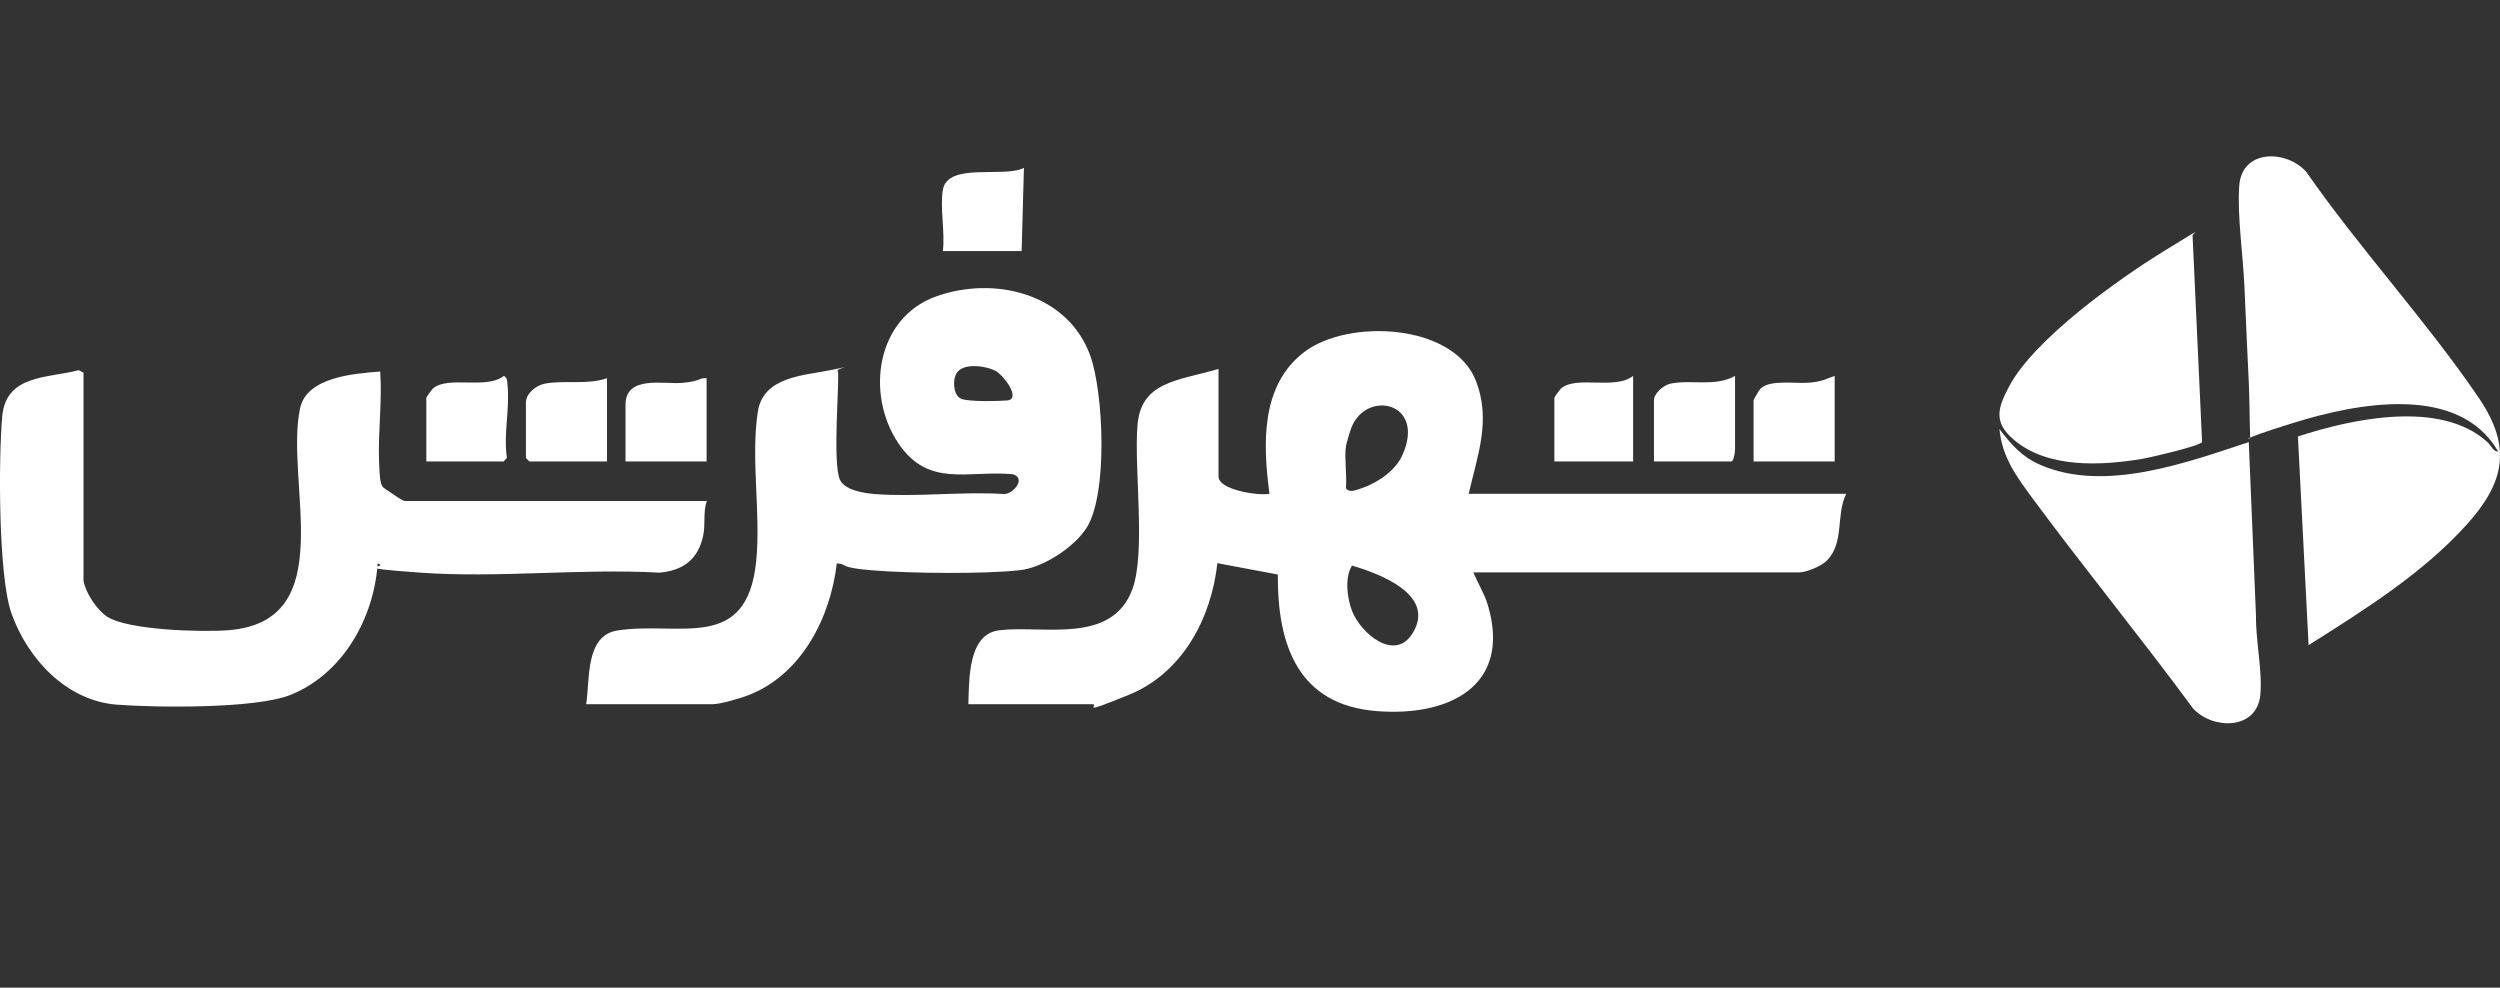
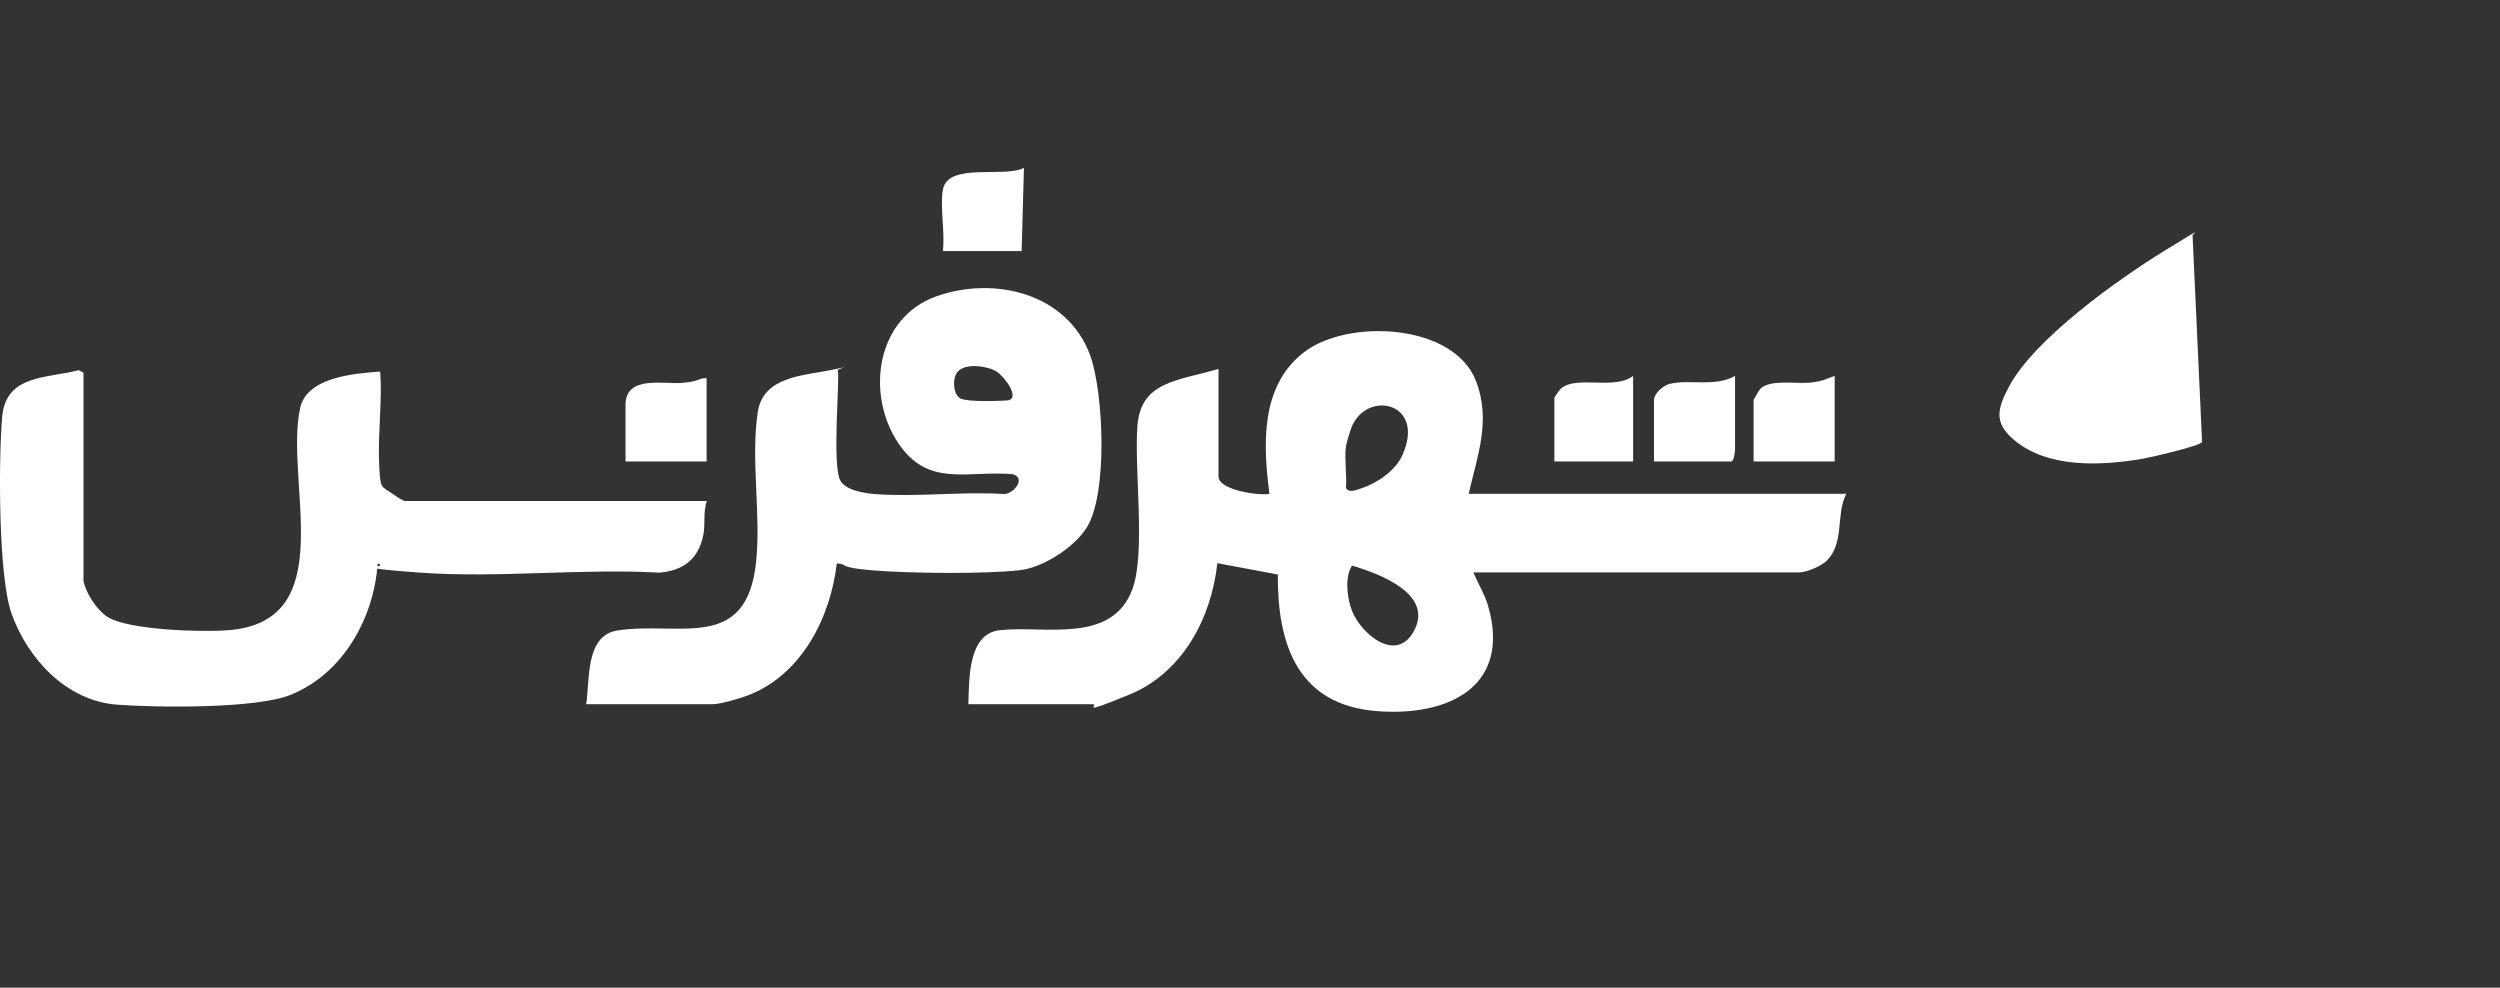
<svg xmlns="http://www.w3.org/2000/svg" width="324" height="128" viewBox="0 0 324 128" fill="none">
  <rect x="0" y="0" width="324" height="128" fill="#333333" stroke="none" />
  <path d="M190.341 64H239.273C237.892 66.696 239.093 70.351 236.722 72.688C236.001 73.407 234.08 74.186 233.119 74.186H190.941C191.542 75.594 192.382 76.943 192.833 78.441C195.925 88.957 187.729 92.882 178.483 92.163C168.216 91.384 165.545 83.594 165.605 74.456L157.769 72.988C156.989 80.149 153.236 87.219 146.332 90.036C139.427 92.852 142.609 91.264 141.559 91.264H125.498C125.618 88.118 125.408 82.126 129.551 81.677C135.285 81.017 144.08 83.564 146.752 76.374C148.523 71.58 146.962 60.824 147.413 55.161C147.863 49.498 152.426 49.379 157.92 47.821V61.753C157.92 63.52 163.143 64.269 164.524 64C163.683 57.618 163.323 49.948 169.057 45.604C174.731 41.289 188.42 41.888 191.302 49.409C193.253 54.532 191.482 58.996 190.341 64ZM174.43 57.858C174.22 59.535 174.581 61.543 174.43 63.251C174.881 63.97 175.841 63.46 176.532 63.251C178.573 62.562 180.915 60.944 181.785 58.906C184.757 52.165 177.222 50.487 175.181 55.311C175.031 55.67 174.46 57.528 174.43 57.858ZM175.211 73.317C174.25 74.846 174.581 77.542 175.241 79.22C176.412 82.126 180.765 85.811 183.076 82.066C186.138 77.093 178.843 74.366 175.181 73.287L175.211 73.317Z" fill="white" />
  <path d="M75.965 91.264C76.475 88.208 75.785 82.336 80.048 81.707C87.973 80.478 96.799 84.643 97.999 72.748C98.63 66.636 97.279 59.505 98.21 53.393C98.9 48.779 104.123 48.69 107.786 47.941C111.448 47.191 108.236 47.731 108.566 48.12C108.897 48.51 107.816 60.015 108.867 62.202C109.527 63.55 111.989 63.91 113.34 64.029C118.743 64.449 124.687 63.67 130.181 64.029C131.442 63.94 133.003 61.932 131.231 61.453C125.348 60.944 120.304 63.251 116.402 57.408C112.169 51.056 113.55 41.199 121.325 38.413C128.89 35.716 138.346 38.023 141.288 46.053C143.029 50.877 143.6 64 140.838 68.374C139.247 70.921 135.224 73.527 132.252 73.887C127.659 74.426 117.783 74.306 113.069 73.917C108.356 73.527 110.037 73.108 108.446 73.018C107.636 80.059 103.853 87.489 96.919 90.126C95.898 90.515 93.346 91.264 92.356 91.264H75.995H75.965ZM124.087 48.21C123.396 49.049 123.516 51.176 124.507 51.656C125.498 52.135 129.911 51.955 130.571 51.895C132.342 51.686 130.121 48.66 129.01 48.06C127.899 47.461 125.077 46.982 124.087 48.21Z" fill="white" />
  <path d="M10.82 75.235C11.061 76.793 12.562 79.07 13.913 79.939C16.644 81.677 26.161 81.946 29.583 81.677C44.263 80.538 36.848 62.532 38.889 52.914C39.76 48.839 45.914 48.42 49.276 48.15C49.546 51.955 48.976 56.09 49.126 59.835C49.276 63.58 49.366 62.921 50.927 64.029C52.488 65.138 52.518 64.928 52.728 64.928H91.604C91.094 66.396 91.454 67.984 91.124 69.453C90.463 72.508 88.542 73.947 85.45 74.216C75.363 73.647 64.526 74.935 54.499 74.216C44.473 73.497 50.717 73.587 48.946 73.018C48.465 80.119 44.443 87.339 37.628 90.066C33.125 91.863 20.307 91.713 15.143 91.324C8.599 90.815 3.586 85.392 1.484 79.489C-0.227 74.636 -0.197 59.505 0.284 53.993C0.764 48.48 6.227 49.049 10.19 47.971L10.82 48.3V75.265V75.235Z" fill="white" />
  <path d="M237.773 48.719V59.805H227.266V51.865C227.266 51.776 228.016 50.487 228.166 50.367C229.397 49.139 232.819 49.768 234.59 49.588C236.362 49.409 236.722 49.049 237.773 48.719Z" fill="white" />
  <path d="M224.862 48.719V58.157C224.862 58.547 224.742 59.625 224.412 59.805H214.355V51.865C214.355 50.996 215.556 49.948 216.427 49.738C219.009 49.139 222.251 50.188 224.862 48.719Z" fill="white" />
  <path d="M91.575 49.019V59.805H81.068V52.465C81.068 48.6 85.962 49.828 88.423 49.619C90.885 49.409 90.465 48.959 91.575 49.019Z" fill="white" />
-   <path d="M78.666 49.019V59.805H68.609L68.159 59.356V52.165C68.159 50.996 69.45 49.978 70.531 49.738C73.022 49.229 76.054 49.918 78.666 49.019Z" fill="white" />
-   <path d="M55.252 59.805V51.566C55.252 51.446 55.942 50.517 56.122 50.337C58.104 48.66 62.997 50.517 65.308 48.719C65.729 48.989 65.729 49.289 65.759 49.738C66.119 52.914 65.218 56.21 65.699 59.326L65.278 59.805H55.222H55.252Z" fill="white" />
  <path d="M122.195 24.601C122.826 20.976 130.12 23.103 132.702 21.755L132.402 32.541H122.195C122.495 30.144 121.805 26.878 122.195 24.601Z" fill="white" />
  <path d="M211.654 59.805H201.447V51.566C201.447 51.446 202.138 50.517 202.318 50.337C204.329 48.63 209.252 50.577 211.654 48.719V59.805Z" fill="white" />
-   <path d="M297.81 56.567C304.852 54.27 316.264 51.786 322.353 57.277C322.802 57.669 323.175 58.641 323.754 58.491C318.618 49.656 305.394 52.271 297.269 54.793C289.144 57.314 291.833 56.922 291.628 56.717C291.534 54.326 291.553 51.898 291.441 49.526C291.254 45.416 291.049 41.307 290.881 37.198C290.713 33.164 289.928 27.952 290.208 24.049C290.545 19.342 296.279 19.36 298.894 22.274C305.823 32.248 314.49 41.606 321.289 51.617C325.603 58.005 324.557 62.6 319.645 68.036C313.911 74.368 306.365 79.074 299.193 83.613L297.81 56.567Z" fill="white" />
-   <path d="M291.442 57.295L292.376 79.803C292.32 82.922 293.235 87.05 292.936 90.076C292.488 94.614 286.829 94.596 284.251 91.85C277.508 82.698 270.298 73.882 263.537 64.748C261.426 61.872 259.484 59.35 259.129 55.614C260.717 57.669 262.005 59.201 264.471 60.265C272.783 63.852 283.354 59.967 291.442 57.295Z" fill="white" />
  <path d="M284.158 30.586L285.39 57.296C285.017 57.819 278.685 59.294 277.658 59.462C272.297 60.359 265.405 60.732 260.997 56.997C258.326 54.737 258.886 52.888 260.399 50.048C263.668 43.922 274.464 36.227 280.441 32.547C286.418 28.867 283.971 30.381 284.158 30.567V30.586Z" fill="white" />
</svg>